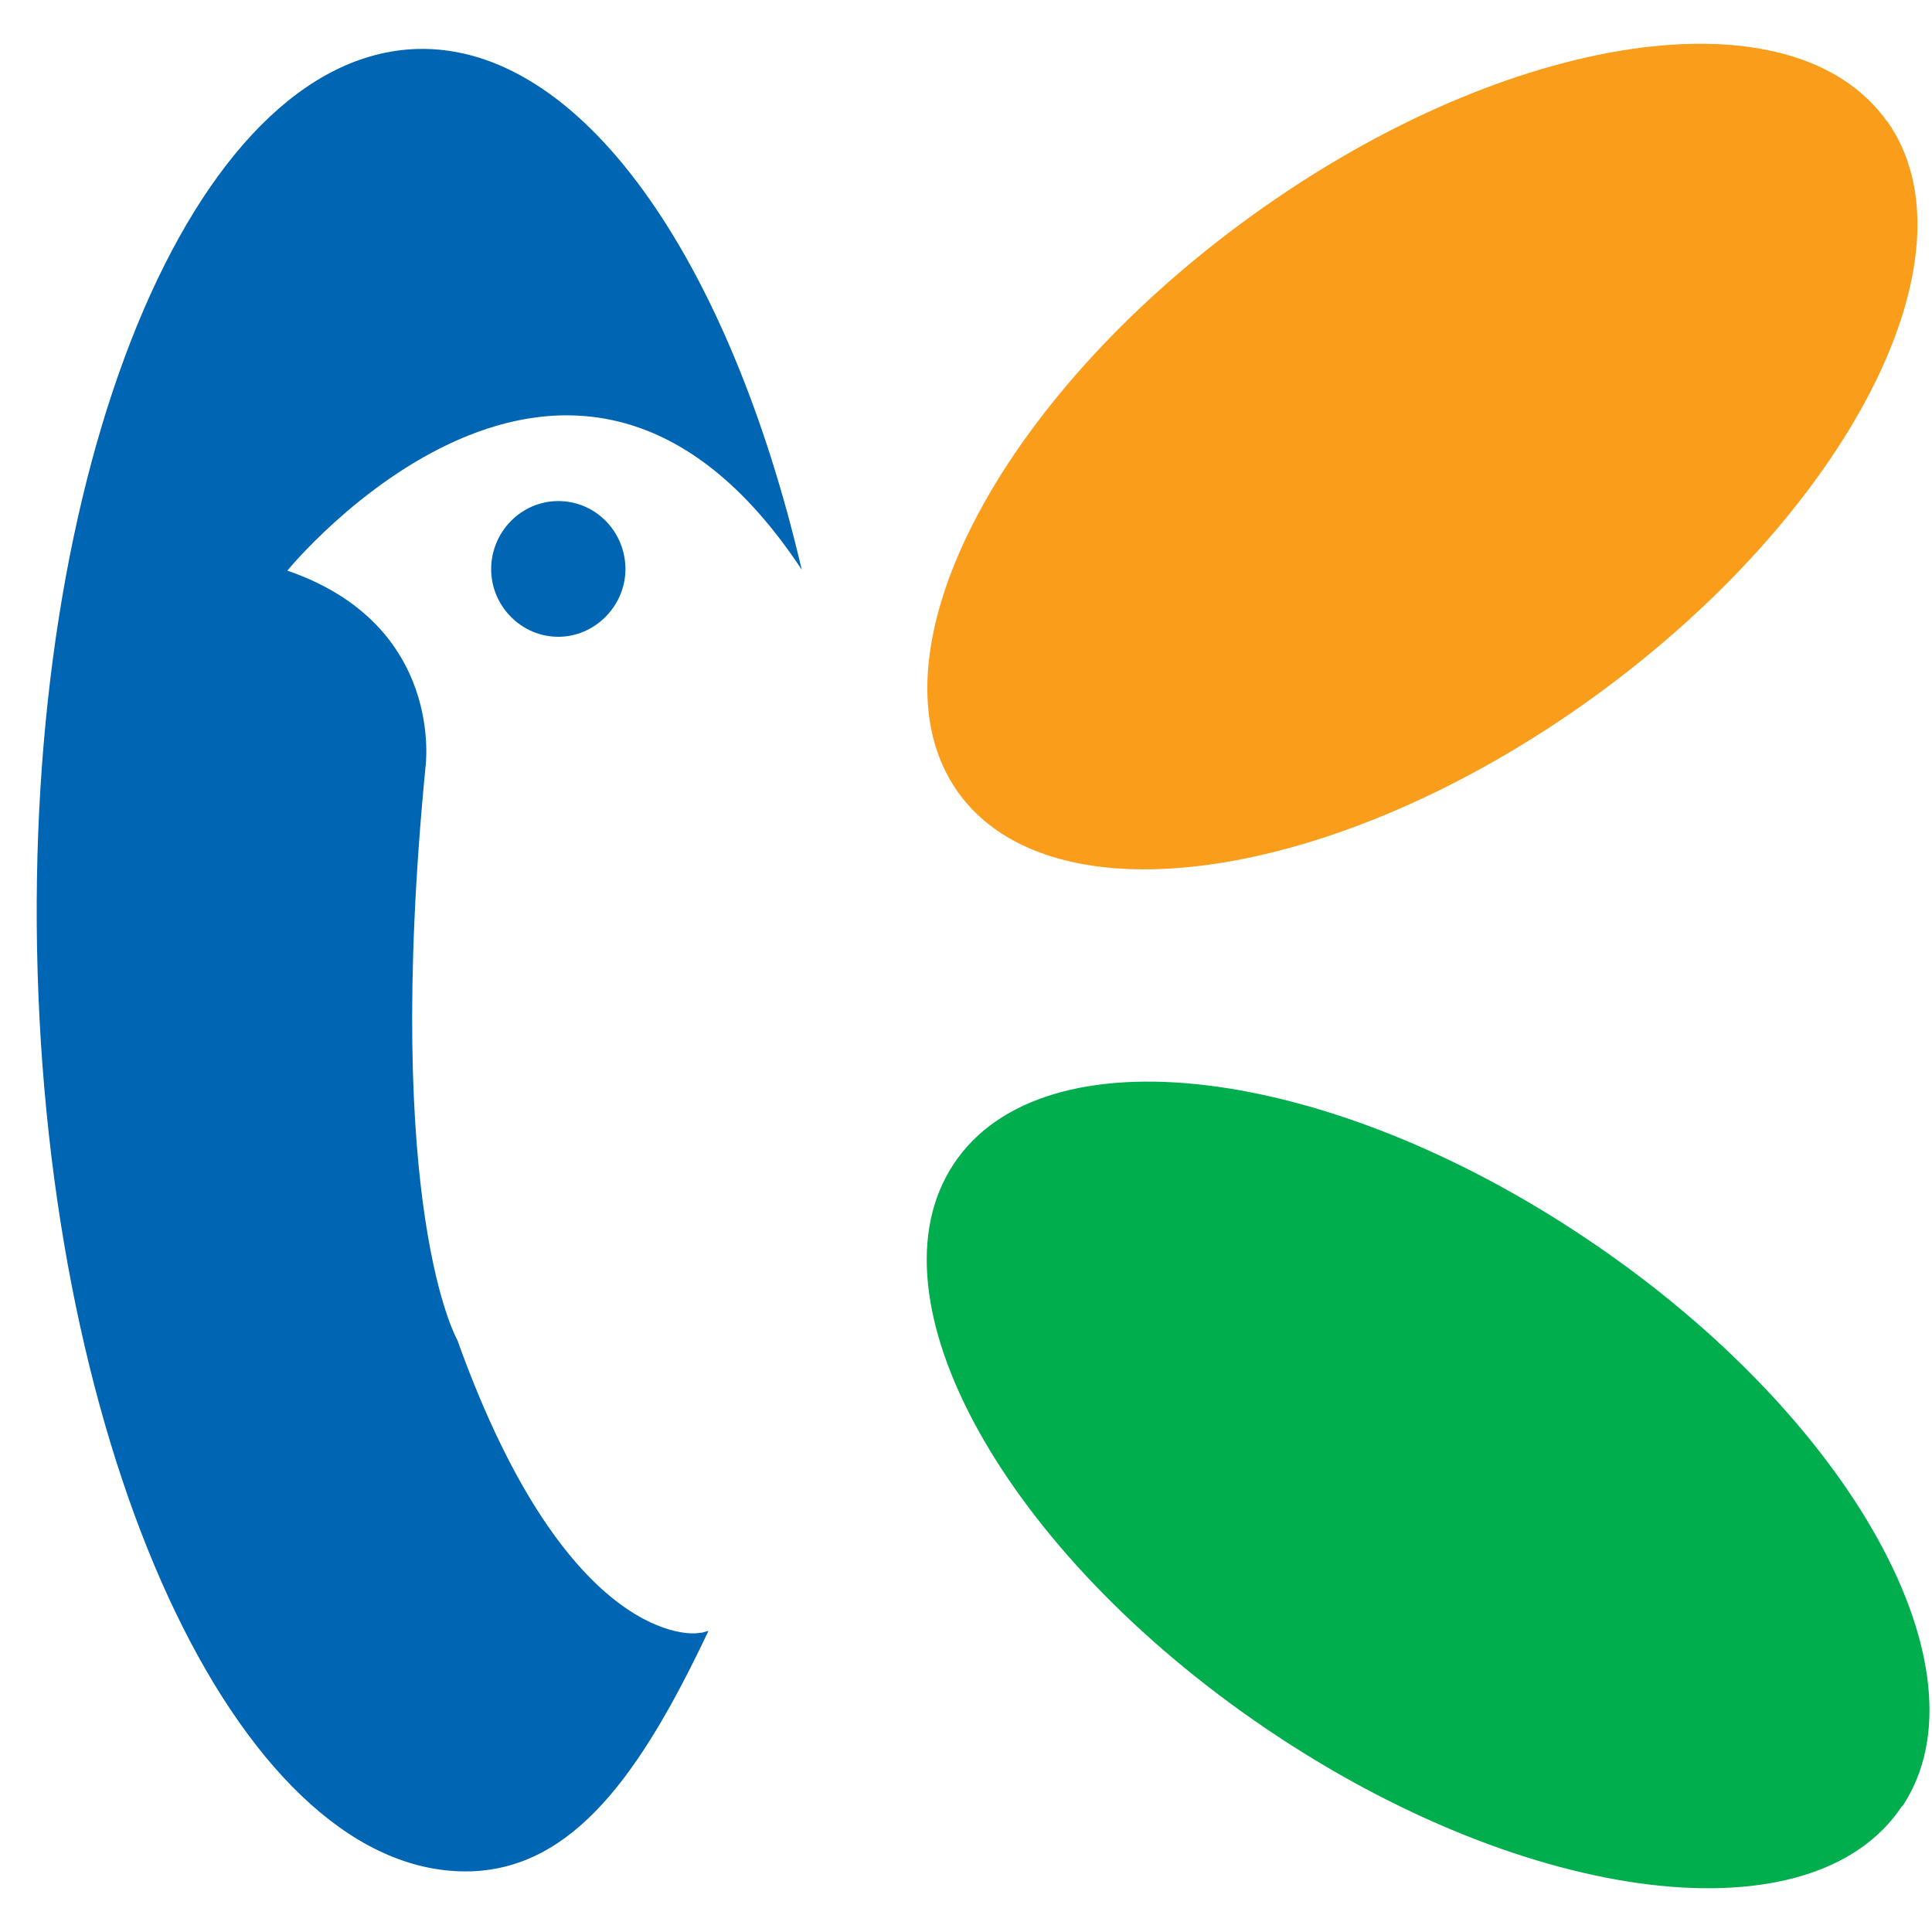
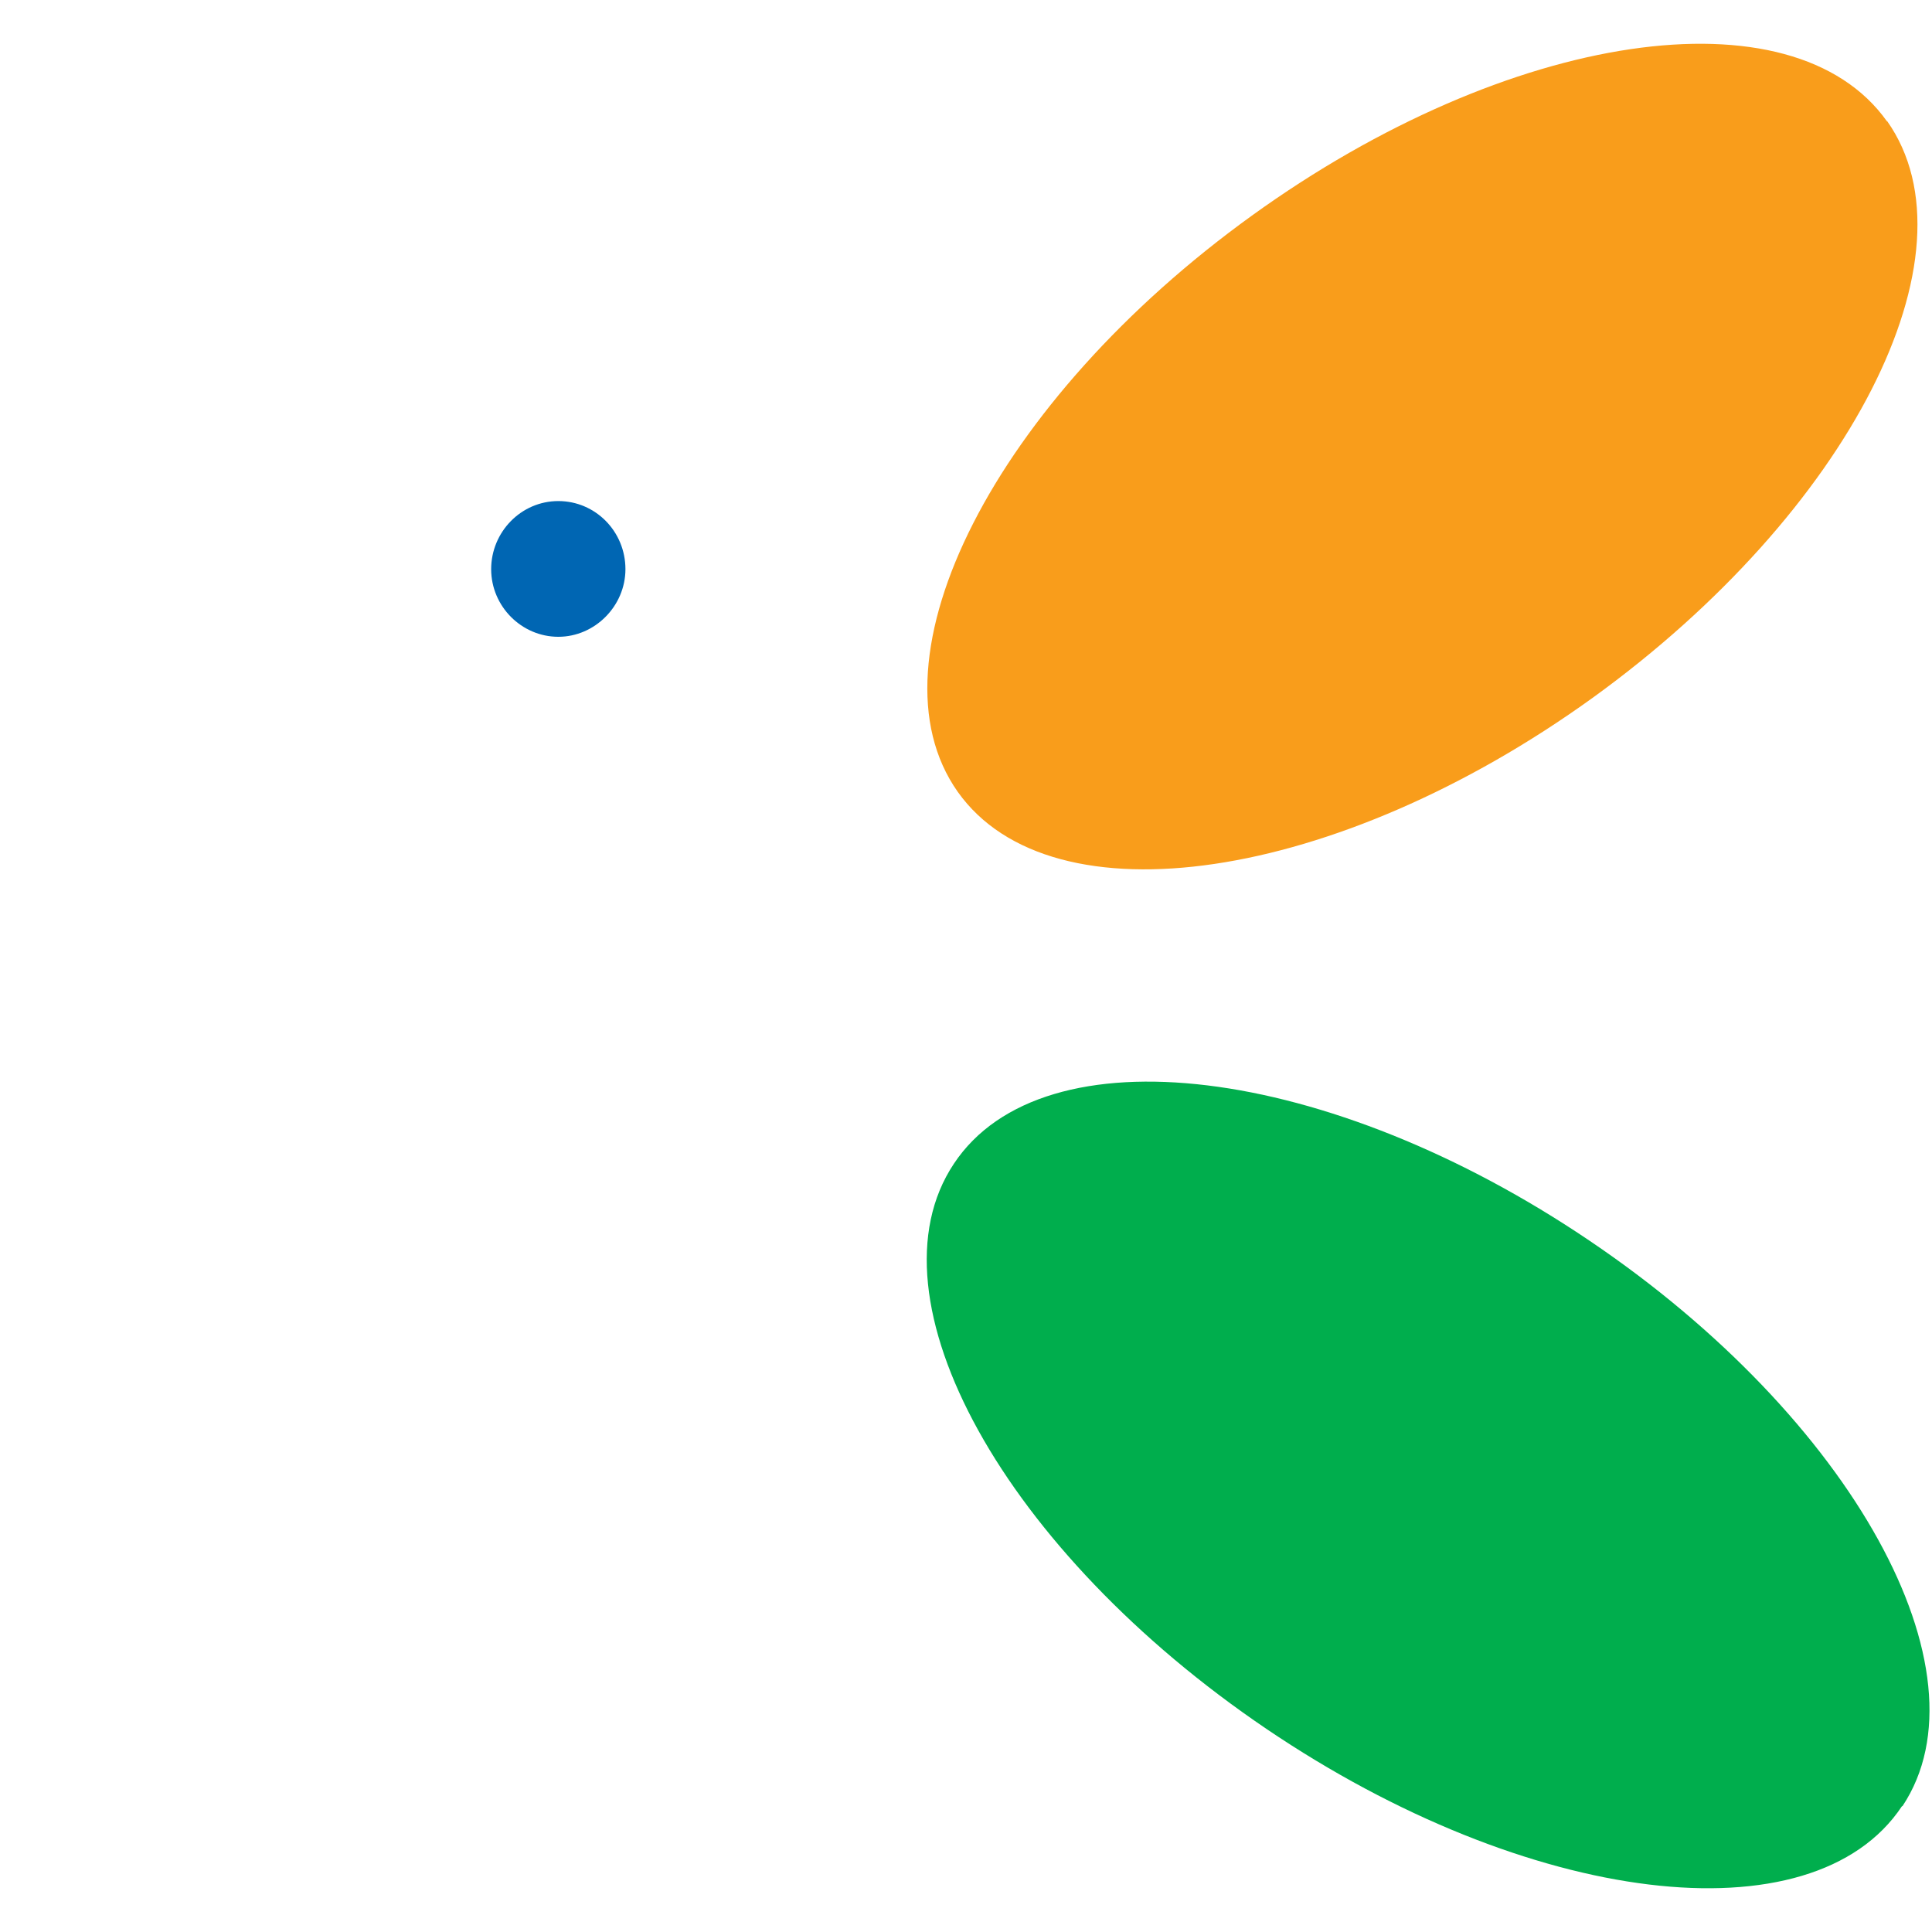
<svg xmlns="http://www.w3.org/2000/svg" width="40" height="40" viewBox="0 0 40 40" fill="none">
  <path d="M39.069 2.504C41.019 5.264 38.289 10.604 32.979 14.444C27.669 18.274 21.779 19.144 19.829 16.394C17.879 13.634 20.609 8.294 25.919 4.464C31.239 0.624 37.119 -0.236 39.069 2.514V2.504Z" fill="#F99D1B" />
  <path d="M39.379 37.394C37.529 40.184 31.639 39.464 26.219 35.794C20.799 32.124 17.889 26.884 19.749 24.094C21.599 21.304 27.499 22.024 32.919 25.694C38.349 29.364 41.239 34.604 39.389 37.394H39.379Z" fill="#00AE4D" />
-   <path d="M14.429 33.814C14.429 33.814 11.769 34.174 9.469 27.744C9.469 27.744 7.919 25.064 8.809 15.884C8.809 15.884 9.229 12.944 5.949 11.814C5.949 11.814 11.839 4.594 16.599 11.794C15.089 5.334 12.019 0.914 8.629 1.014C3.979 1.164 0.469 9.714 0.779 20.134C1.089 30.554 5.109 38.874 9.749 38.744C11.879 38.674 13.269 36.724 14.669 33.764C14.429 33.834 14.599 33.784 14.429 33.814Z" fill="#0066B3" />
  <path d="M12.949 11.784C12.949 12.544 12.319 13.184 11.559 13.184C10.799 13.184 10.169 12.554 10.169 11.784C10.169 11.014 10.789 10.374 11.559 10.374C12.329 10.374 12.949 11.004 12.949 11.784Z" fill="#0066B3" />
</svg>